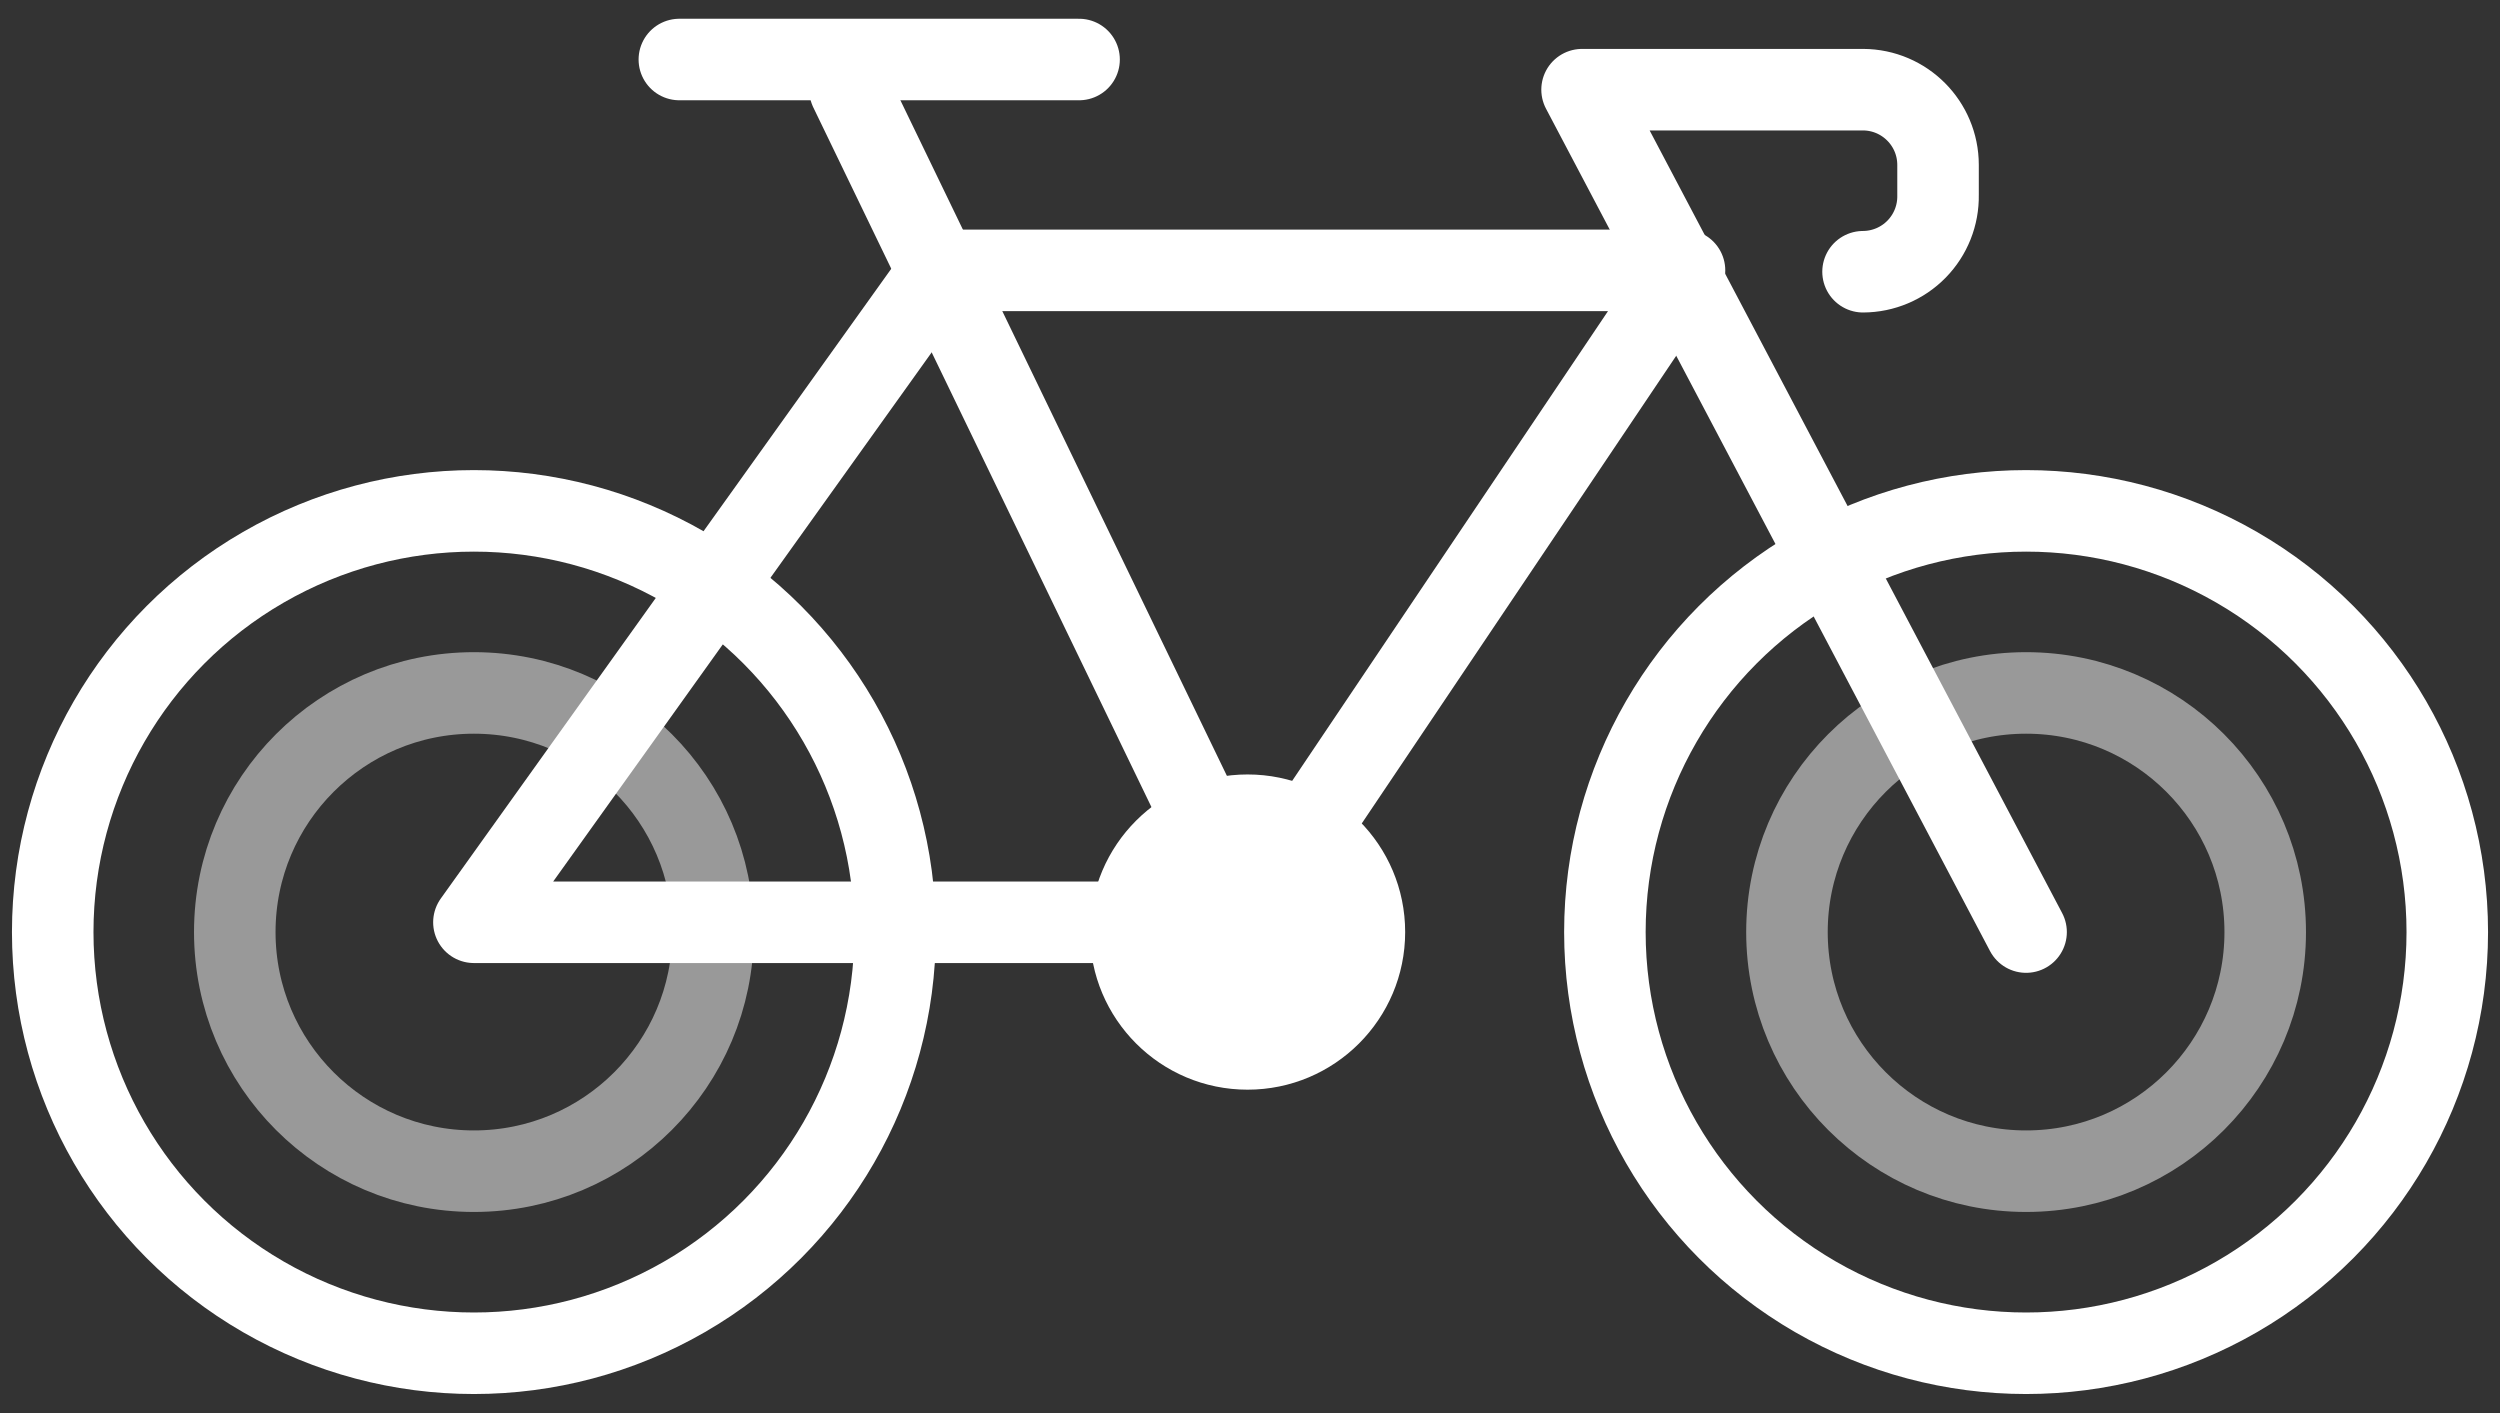
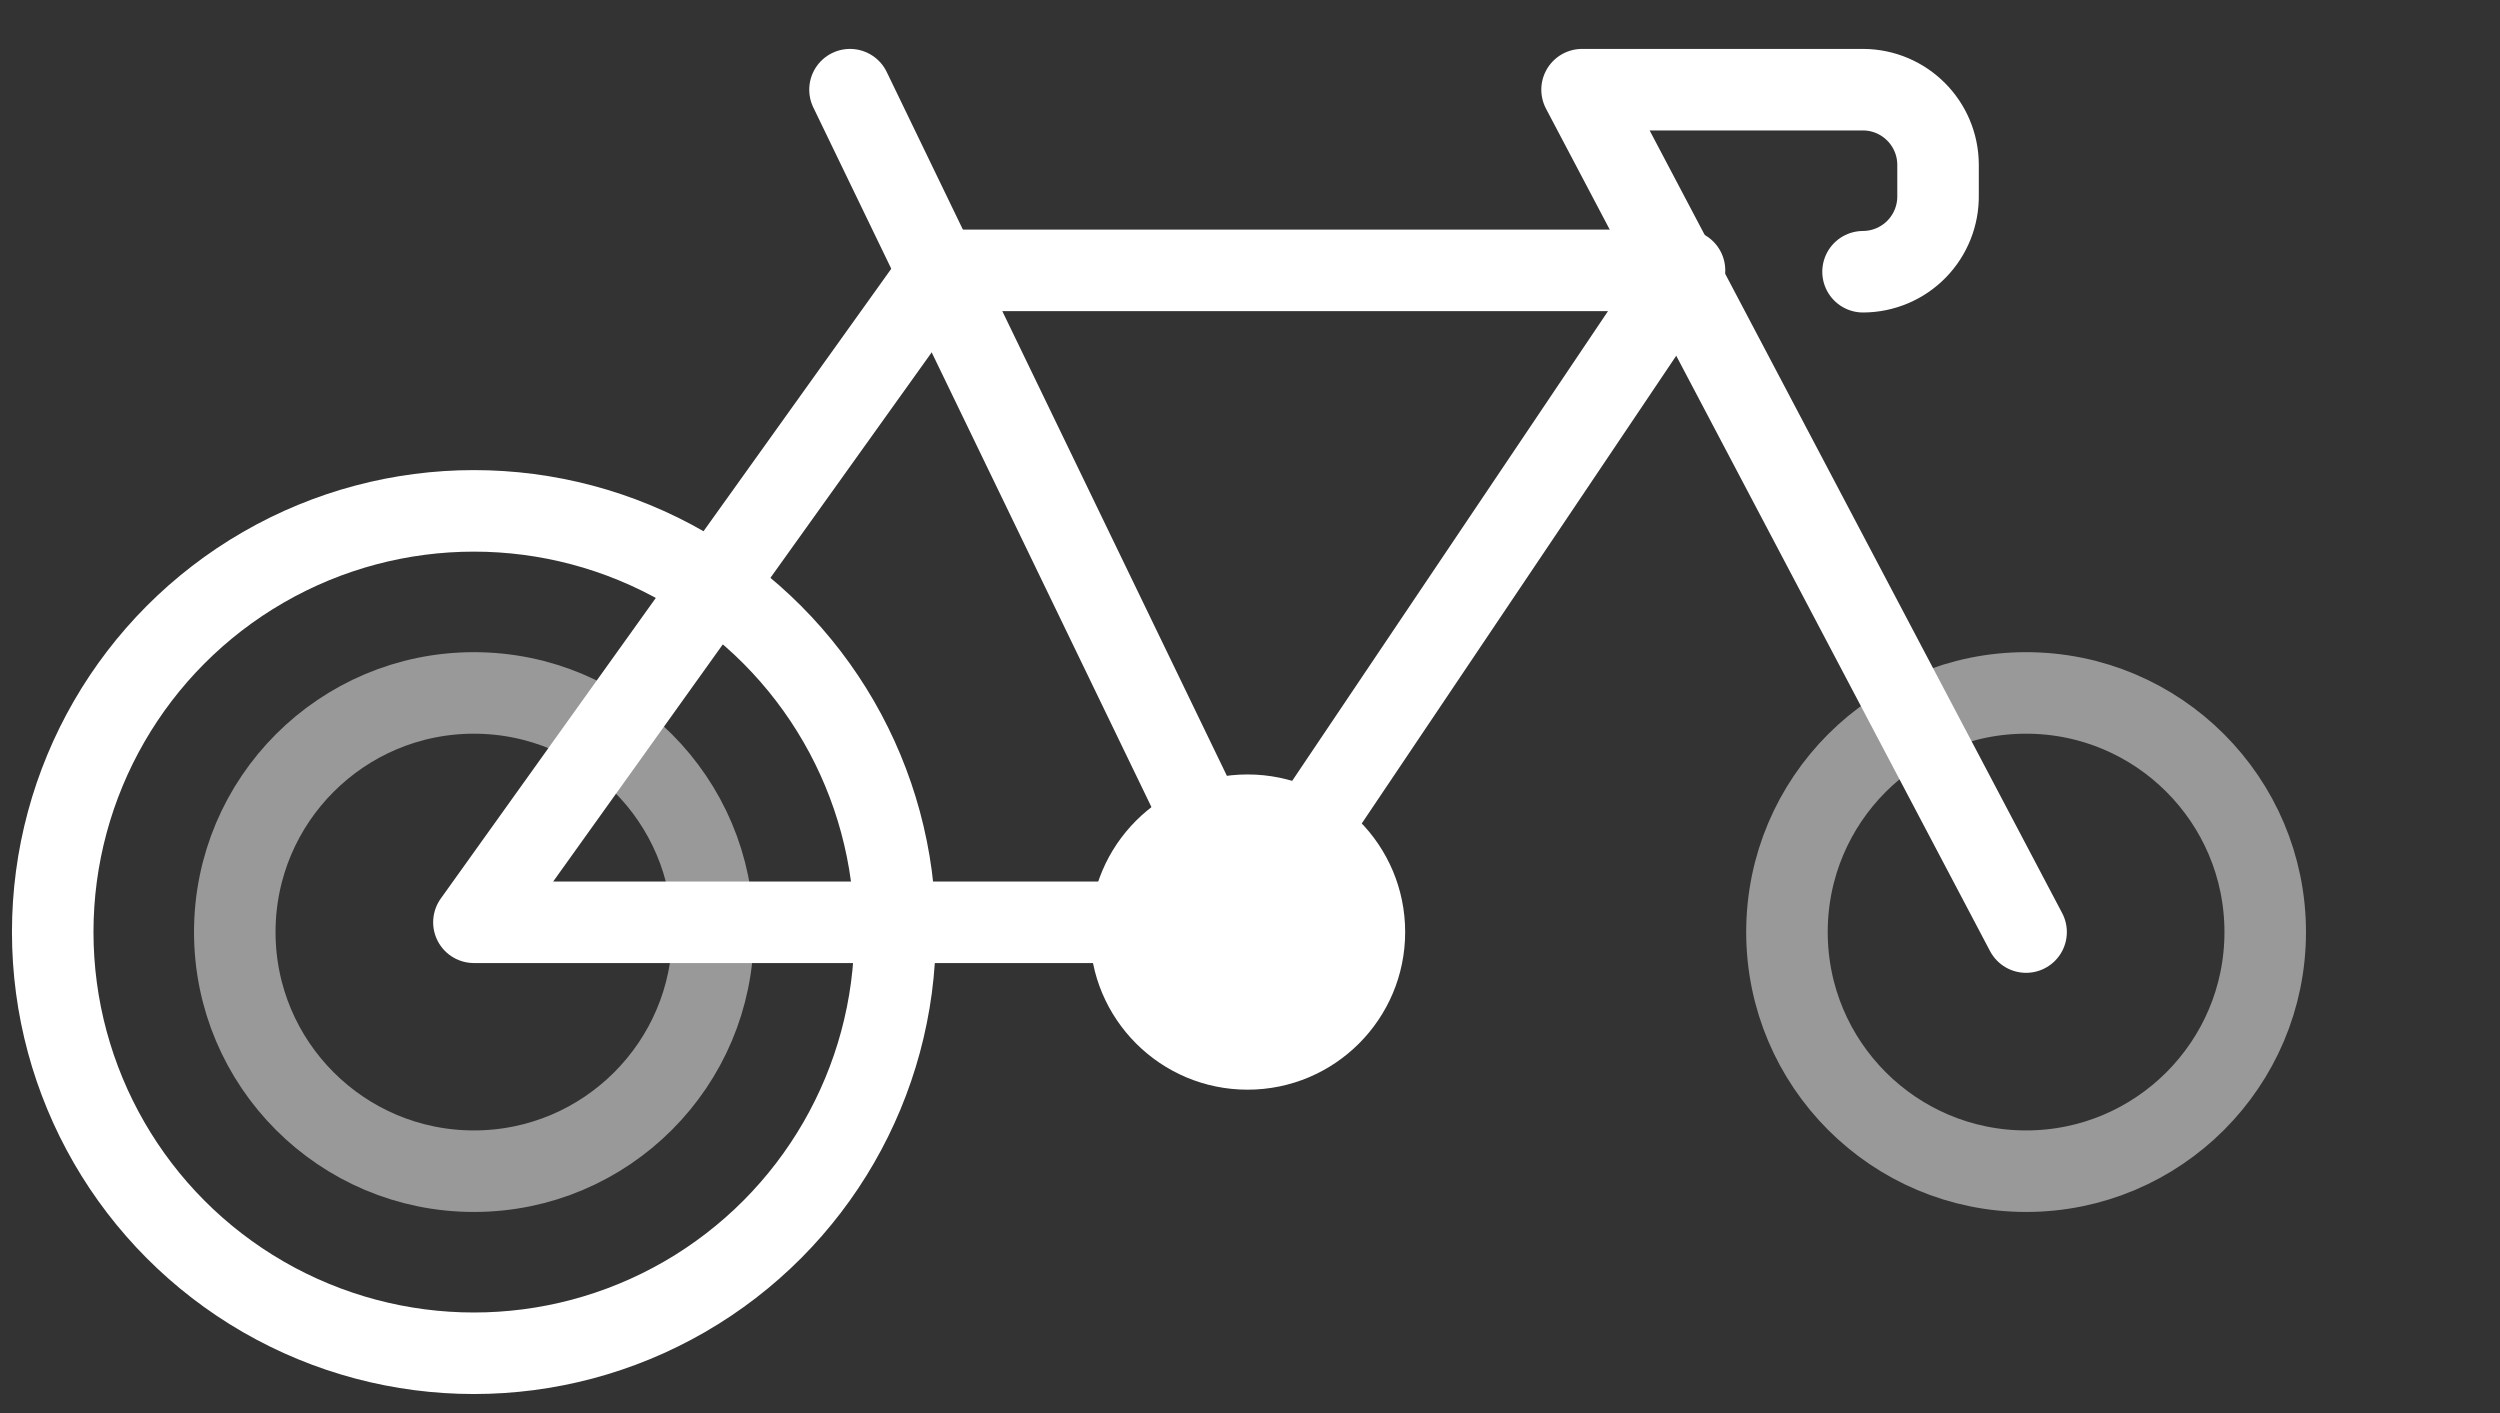
<svg xmlns="http://www.w3.org/2000/svg" width="92px" height="52px" viewBox="0 0 92 52" version="1.1">
  <rect x="0" y="0" width="92" height="52" fill="#333333" stroke="none" />
  <title>icon-cycle</title>
  <g id="Designs" stroke="none" stroke-width="1" fill="none" fill-rule="evenodd">
    <g id="1.0-Working-Here" transform="translate(-675, -4655)">
      <g id="icon-cycle" transform="translate(676, 4656)">
        <polygon id="Path" stroke="#FFFFFF" stroke-width="3" stroke-linecap="round" stroke-linejoin="round" points="33.6 8.95 60.99 8.95 44.86 32.94 16.44 32.94" />
        <circle id="Oval" stroke="#FFFFFF" stroke-width="3" stroke-linecap="round" stroke-linejoin="round" cx="16.44" cy="33.3" r="15.5" />
        <circle id="Oval" stroke="#FFFFFF" stroke-width="3" opacity="0.5" stroke-linecap="round" stroke-linejoin="round" cx="73.56" cy="33.3" r="8.8" />
        <circle id="Oval" stroke="#FFFFFF" stroke-width="3" opacity="0.5" stroke-linecap="round" stroke-linejoin="round" cx="16.44" cy="33.3" r="8.8" />
-         <circle id="Oval" stroke="#FFFFFF" stroke-width="3" stroke-linecap="round" stroke-linejoin="round" cx="73.56" cy="33.3" r="15.5" />
        <line x1="43.16" y1="28.95" x2="30.28" y2="2.3" id="Path" stroke="#FFFFFF" stroke-width="3" stroke-linecap="round" stroke-linejoin="round" />
        <path d="M73.56,33.3 L57.22,2.3 L67.56,2.3 C69.086,2.306 70.32,3.544 70.32,5.07 L70.32,6.18 C70.333,6.922 70.049,7.637 69.53,8.168 C69.011,8.698 68.302,8.997 67.56,9 L67.56,9" id="Path" stroke="#FFFFFF" stroke-width="3" stroke-linecap="round" stroke-linejoin="round" />
-         <line x1="24" y1="1.19" x2="38.71" y2="1.19" id="Path" stroke="#FFFFFF" stroke-width="3" stroke-linecap="round" stroke-linejoin="round" />
        <circle id="Oval" fill="#FFFFFF" fill-rule="nonzero" cx="44.91" cy="33.3" r="5.8" />
      </g>
    </g>
  </g>
</svg>